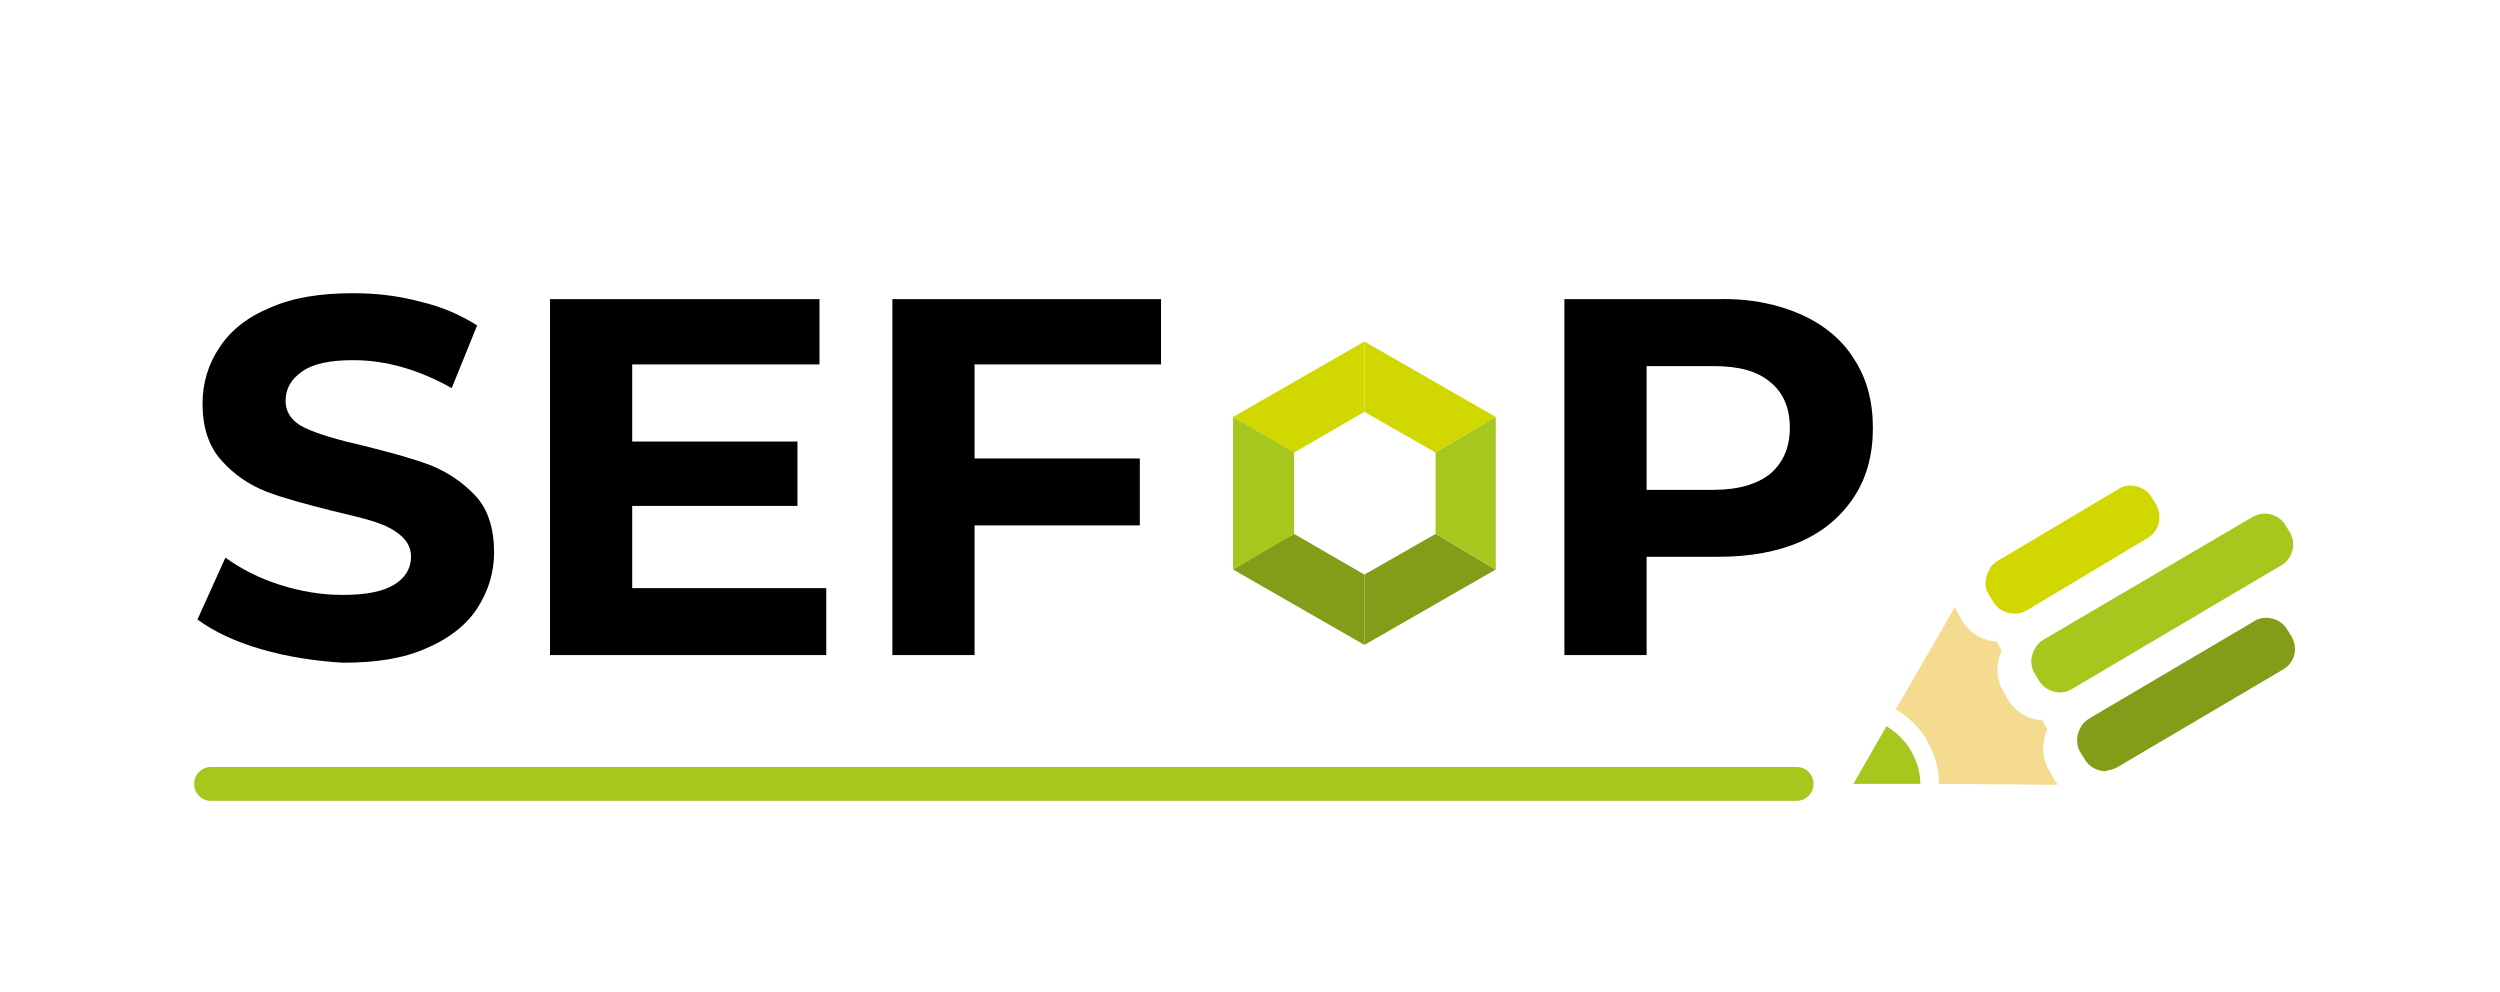
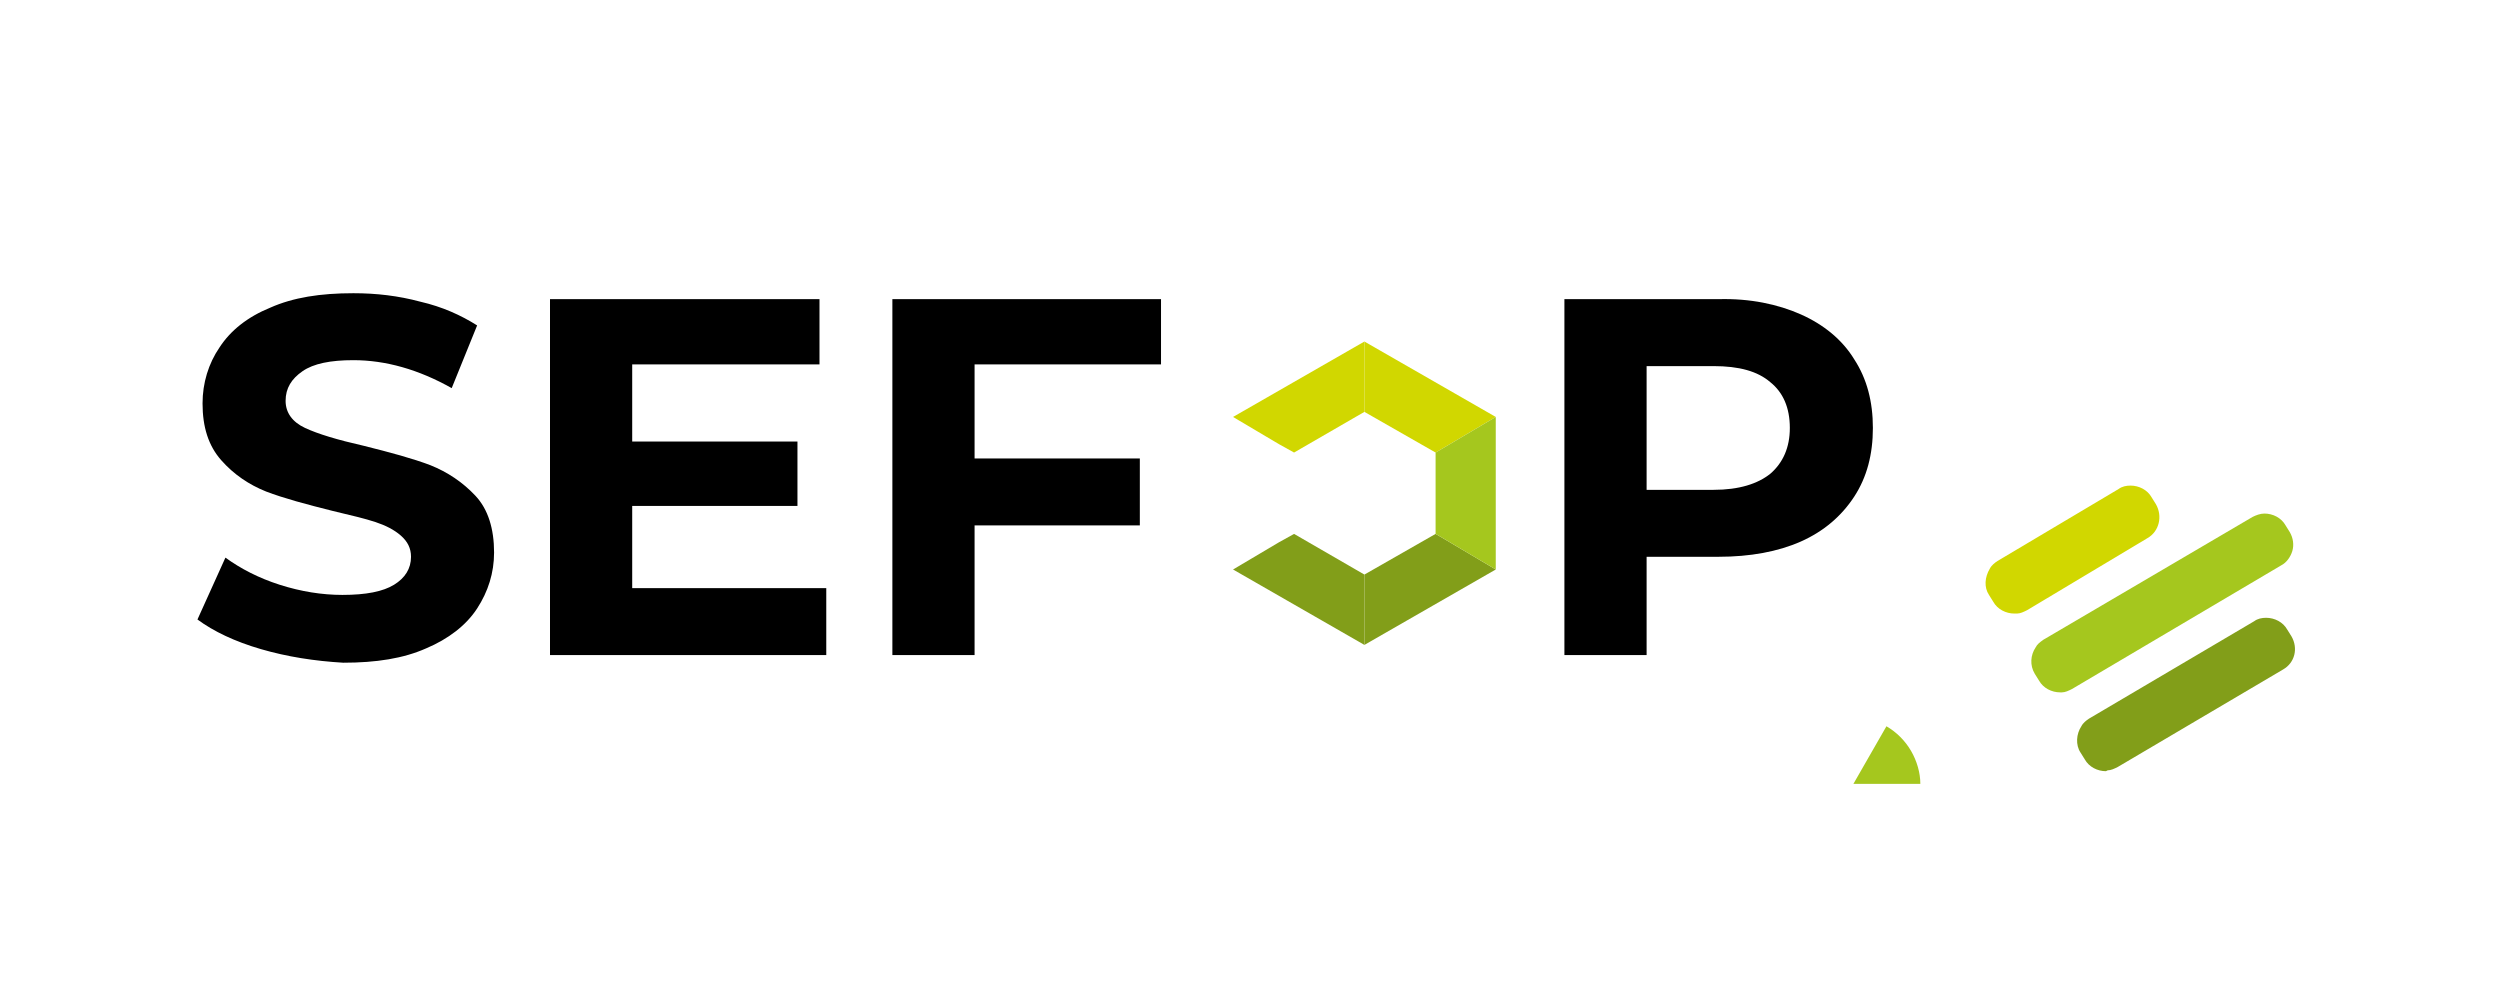
<svg xmlns="http://www.w3.org/2000/svg" version="1.1" x="0px" y="0px" viewBox="0 0 295 117" style="enable-background:new 0 0 295 117;" xml:space="preserve">
  <style type="text/css">
	.st0{fill:#D1D700;}
	.st1{fill:#829E19;}
	.st2{fill:#A5C71E;}
	.st3{fill:none;stroke:#A5C71E;stroke-width:4;stroke-linecap:round;stroke-miterlimit:10;}
	.st4{fill:#F4DB90;}
</style>
  <g id="Calque_3">
</g>
  <g id="Calque_1">
    <g>
      <path d="M30.8,76.6c-3.1-0.9-5.6-2.1-7.5-3.5l3.3-7.3c1.8,1.3,3.9,2.4,6.4,3.2c2.5,0.8,5,1.2,7.4,1.2c2.8,0,4.8-0.4,6.1-1.2    c1.3-0.8,2-1.9,2-3.3c0-1-0.4-1.8-1.2-2.5c-0.8-0.7-1.8-1.2-3-1.6c-1.2-0.4-2.9-0.8-5-1.3c-3.2-0.8-5.8-1.5-7.9-2.3    c-2-0.8-3.8-2-5.3-3.7c-1.5-1.7-2.2-3.9-2.2-6.7c0-2.4,0.7-4.7,2-6.6c1.3-2,3.3-3.6,6-4.7c2.7-1.2,5.9-1.7,9.8-1.7    c2.7,0,5.3,0.3,7.9,1c2.6,0.6,4.8,1.6,6.7,2.8l-3,7.4c-3.9-2.2-7.8-3.3-11.6-3.3c-2.7,0-4.7,0.4-6,1.3c-1.3,0.9-2,2-2,3.5    c0,1.4,0.8,2.5,2.3,3.2c1.5,0.7,3.8,1.4,6.9,2.1c3.2,0.8,5.8,1.5,7.9,2.3c2,0.8,3.8,2,5.3,3.6c1.5,1.6,2.2,3.9,2.2,6.7    c0,2.4-0.7,4.6-2,6.6c-1.3,2-3.4,3.6-6,4.7c-2.7,1.2-5.9,1.7-9.8,1.7C37.1,78,33.9,77.5,30.8,76.6z" />
      <path d="M97.5,69.5v7.8H64.9v-42h31.8V43H74.6v9.1h19.5v7.6H74.6v9.7H97.5z" />
      <path d="M115,43v11.1h19.5V62H115v15.3h-9.7v-42H137V43H115z" />
      <path d="M212.5,37.1c2.7,1.2,4.9,3,6.3,5.3c1.5,2.3,2.2,5,2.2,8.1c0,3.1-0.7,5.8-2.2,8.1c-1.5,2.3-3.6,4.1-6.3,5.3    c-2.7,1.2-6,1.8-9.7,1.8h-8.5v11.6h-9.7v-42h18.2C206.5,35.2,209.8,35.9,212.5,37.1z M208.9,55.9c1.5-1.3,2.3-3.1,2.3-5.4    c0-2.4-0.8-4.2-2.3-5.4c-1.5-1.3-3.7-1.9-6.7-1.9h-7.9v14.6h7.9C205.2,57.8,207.4,57.1,208.9,55.9z" />
    </g>
    <polygon class="st0" points="161,40.3 161,48.6 152.7,53.4 150.9,52.4 145.5,49.2  " />
    <polygon class="st0" points="176.5,49.2 171.1,52.4 169.4,53.4 161,48.6 161,40.3  " />
    <polygon class="st1" points="176.5,67.2 161,76.1 161,67.8 169.4,63 171.1,64  " />
    <polygon class="st1" points="161,67.8 161,76.1 145.5,67.2 150.9,64 152.7,63  " />
-     <polygon class="st2" points="152.7,53.4 152.7,63 145.5,67.2 145.5,49.2  " />
    <polygon class="st2" points="176.5,49.2 176.5,67.2 171.1,64 169.4,63 169.4,53.4 171.1,52.4  " />
-     <line class="st3" x1="24.9" y1="92.5" x2="212" y2="92.5" />
    <path class="st0" d="M237.7,72.4c-1,0-2-0.5-2.5-1.4l-0.5-0.8c-0.6-0.9-0.5-2.1,0.1-3.1c0.2-0.4,0.6-0.7,0.9-0.9l14.3-8.5   c0.4-0.3,0.9-0.4,1.4-0.4c1,0,2,0.5,2.5,1.4l0.5,0.8c0.8,1.4,0.4,3.2-1,4L239.2,72c-0.4,0.2-0.8,0.4-1.2,0.4L237.7,72.4z" />
    <path class="st2" d="M243.1,81.7c-1,0-2-0.5-2.5-1.4l-0.5-0.8c-0.6-1-0.5-2.2,0.1-3.1c0.2-0.4,0.5-0.6,0.9-0.9L265.8,61   c0.4-0.2,0.9-0.4,1.4-0.4c1,0,2,0.5,2.5,1.4l0.5,0.8c0.4,0.7,0.5,1.5,0.3,2.2c-0.2,0.7-0.7,1.4-1.3,1.7l-24.7,14.6   c-0.4,0.2-0.8,0.4-1.2,0.4L243.1,81.7z" />
    <path class="st1" d="M248.5,91c-1,0-2-0.5-2.5-1.4l-0.5-0.8c-0.6-0.9-0.5-2.2,0.1-3.1c0.2-0.4,0.6-0.7,0.9-0.9L266,73.3   c0.4-0.3,0.9-0.4,1.4-0.4c1,0,2,0.5,2.5,1.4l0.5,0.8c0.8,1.4,0.4,3.1-1,3.9l-19.5,11.5c-0.4,0.2-0.8,0.4-1.2,0.4L248.5,91z" />
-     <path class="st4" d="M228.8,92.5c0-1.8-0.5-3.5-1.4-5.1c-0.9-1.6-2.2-2.8-3.7-3.7l7-12.1c0.1,0.2,0.2,0.5,0.3,0.7l0.5,0.9   c0.9,1.5,2.4,2.4,4.1,2.5l0.6,1.1c-0.7,1.5-0.7,3.3,0.2,4.8l0.5,0.9c0.9,1.5,2.4,2.4,4.1,2.5l0.6,1.1c-0.7,1.5-0.7,3.3,0.2,4.8   l0.5,0.9c0.2,0.3,0.3,0.5,0.5,0.8L228.8,92.5z" />
    <path class="st2" d="M222.6,85.7c1.2,0.7,2.2,1.7,2.9,2.9c0.7,1.2,1.1,2.6,1.1,3.9l-7.9,0L222.6,85.7z" />
  </g>
  <g id="Calque_2">
</g>
</svg>